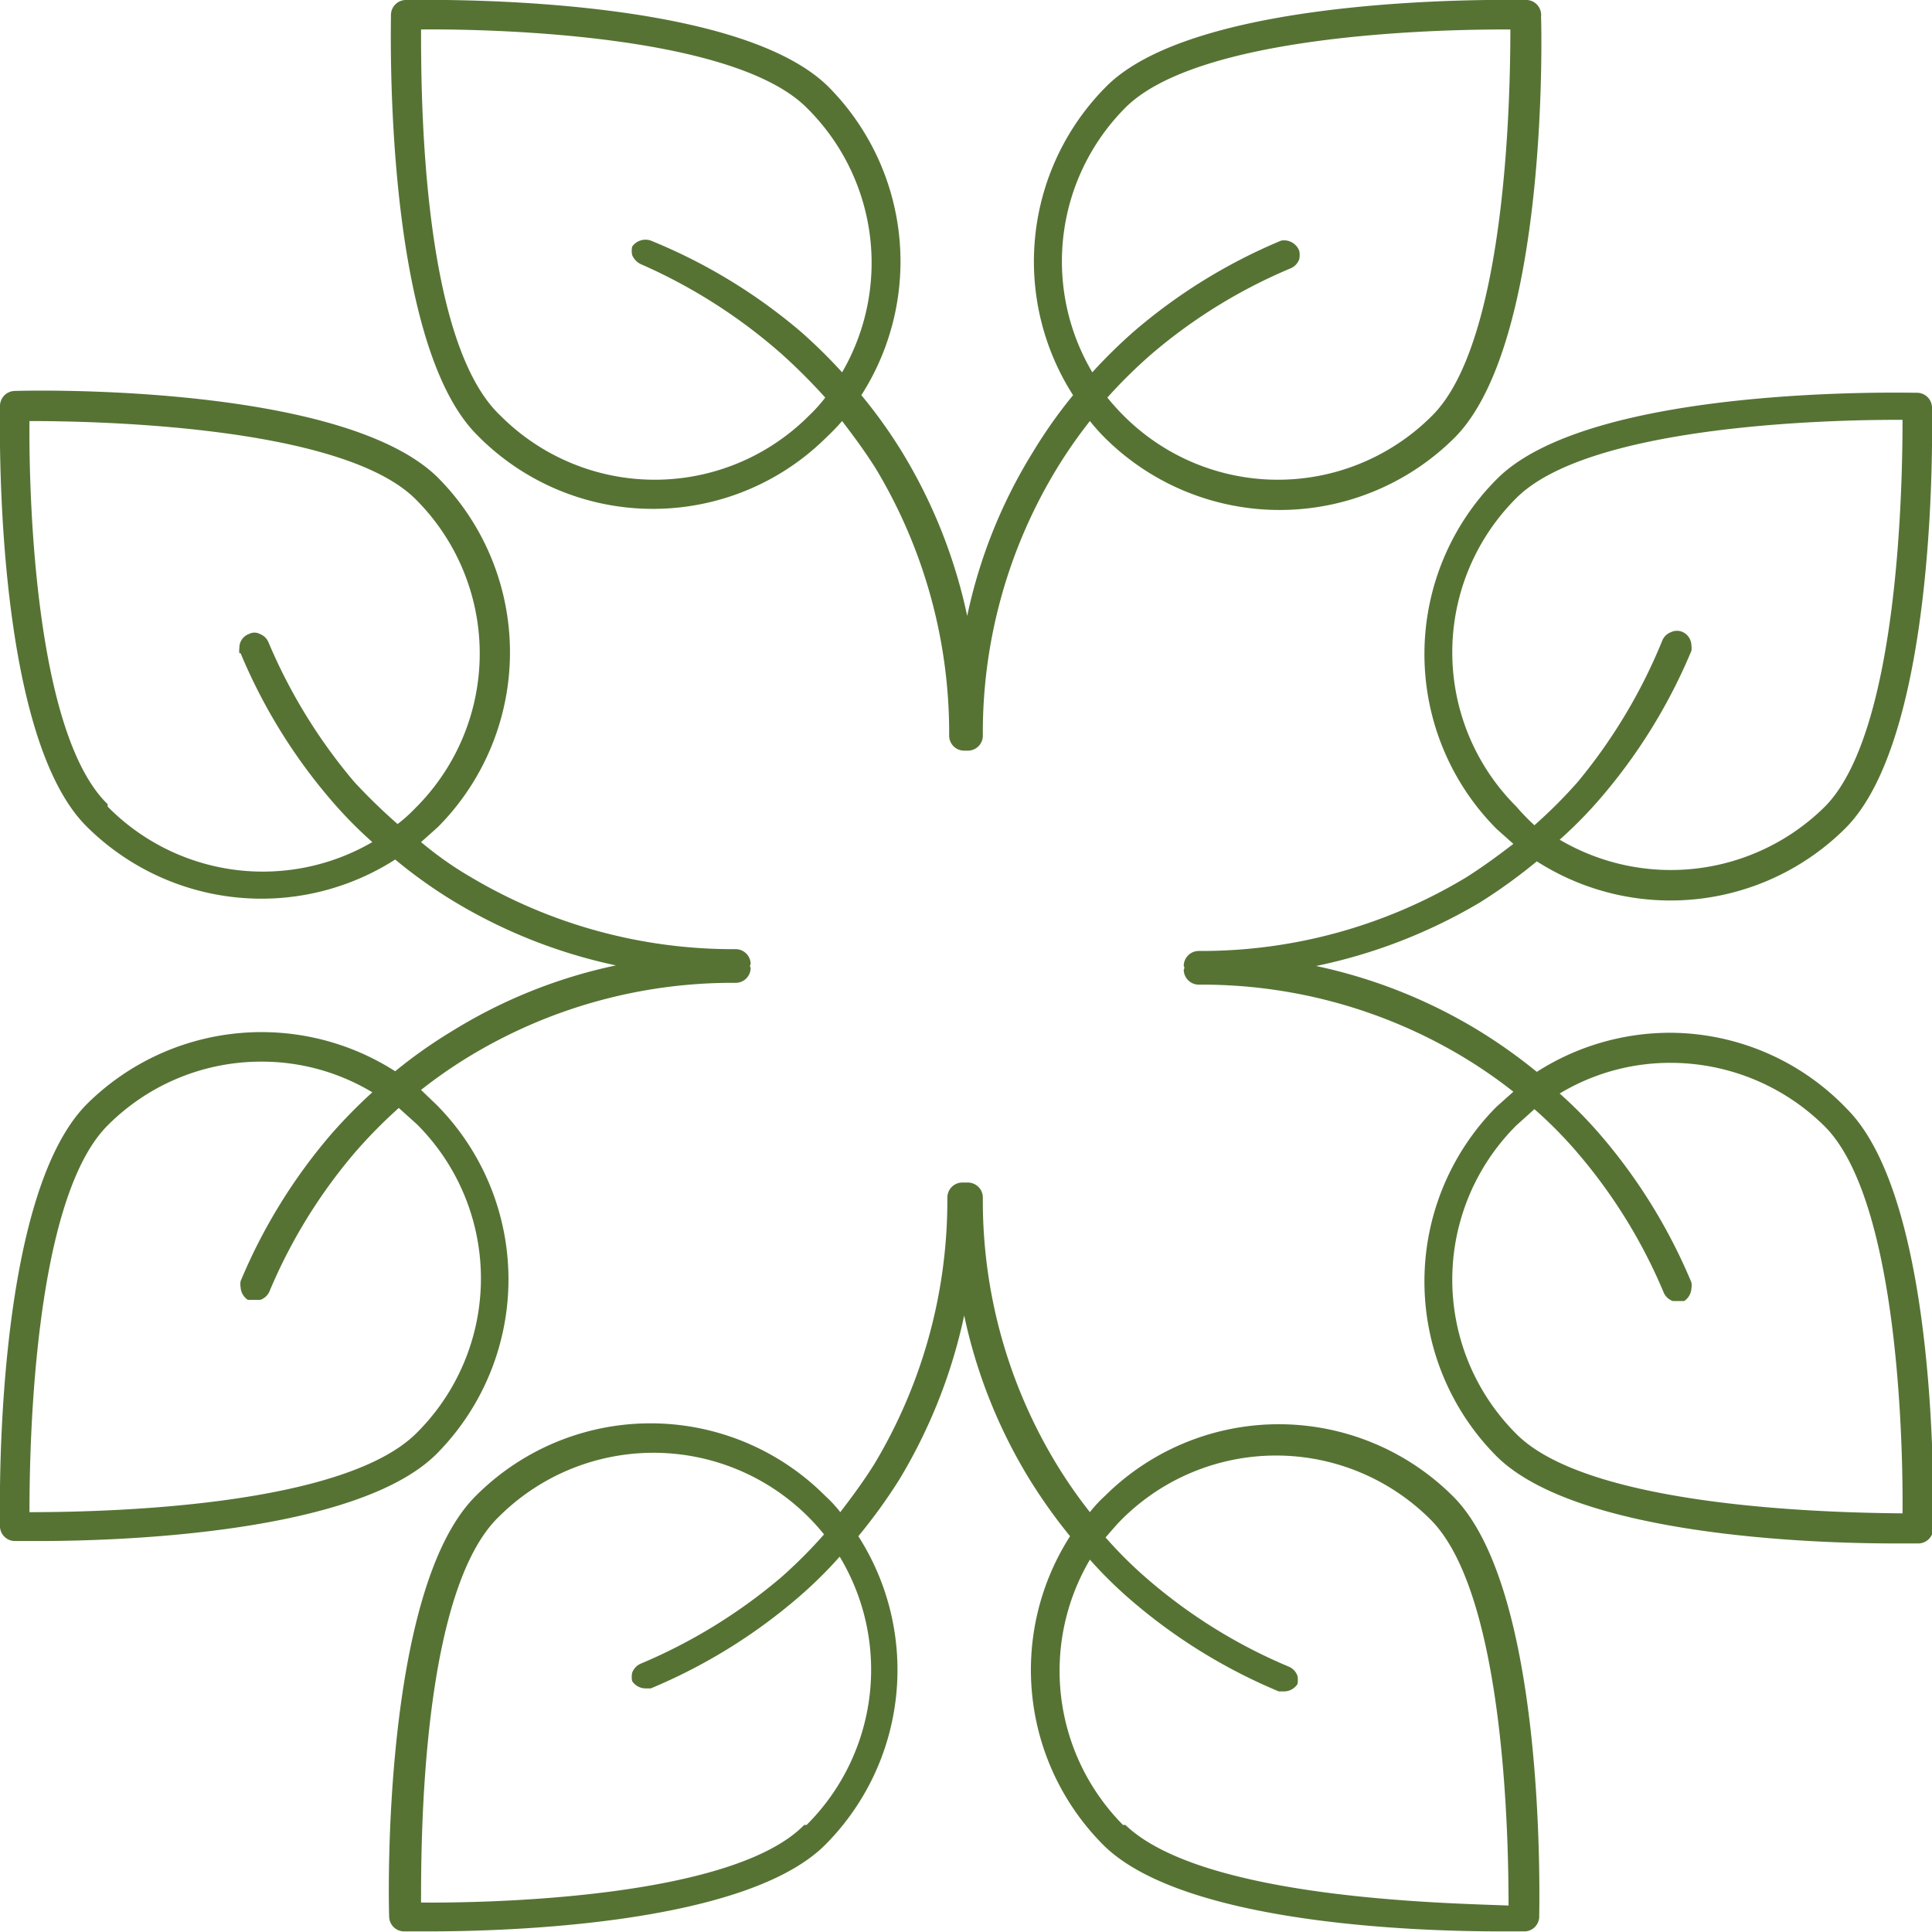
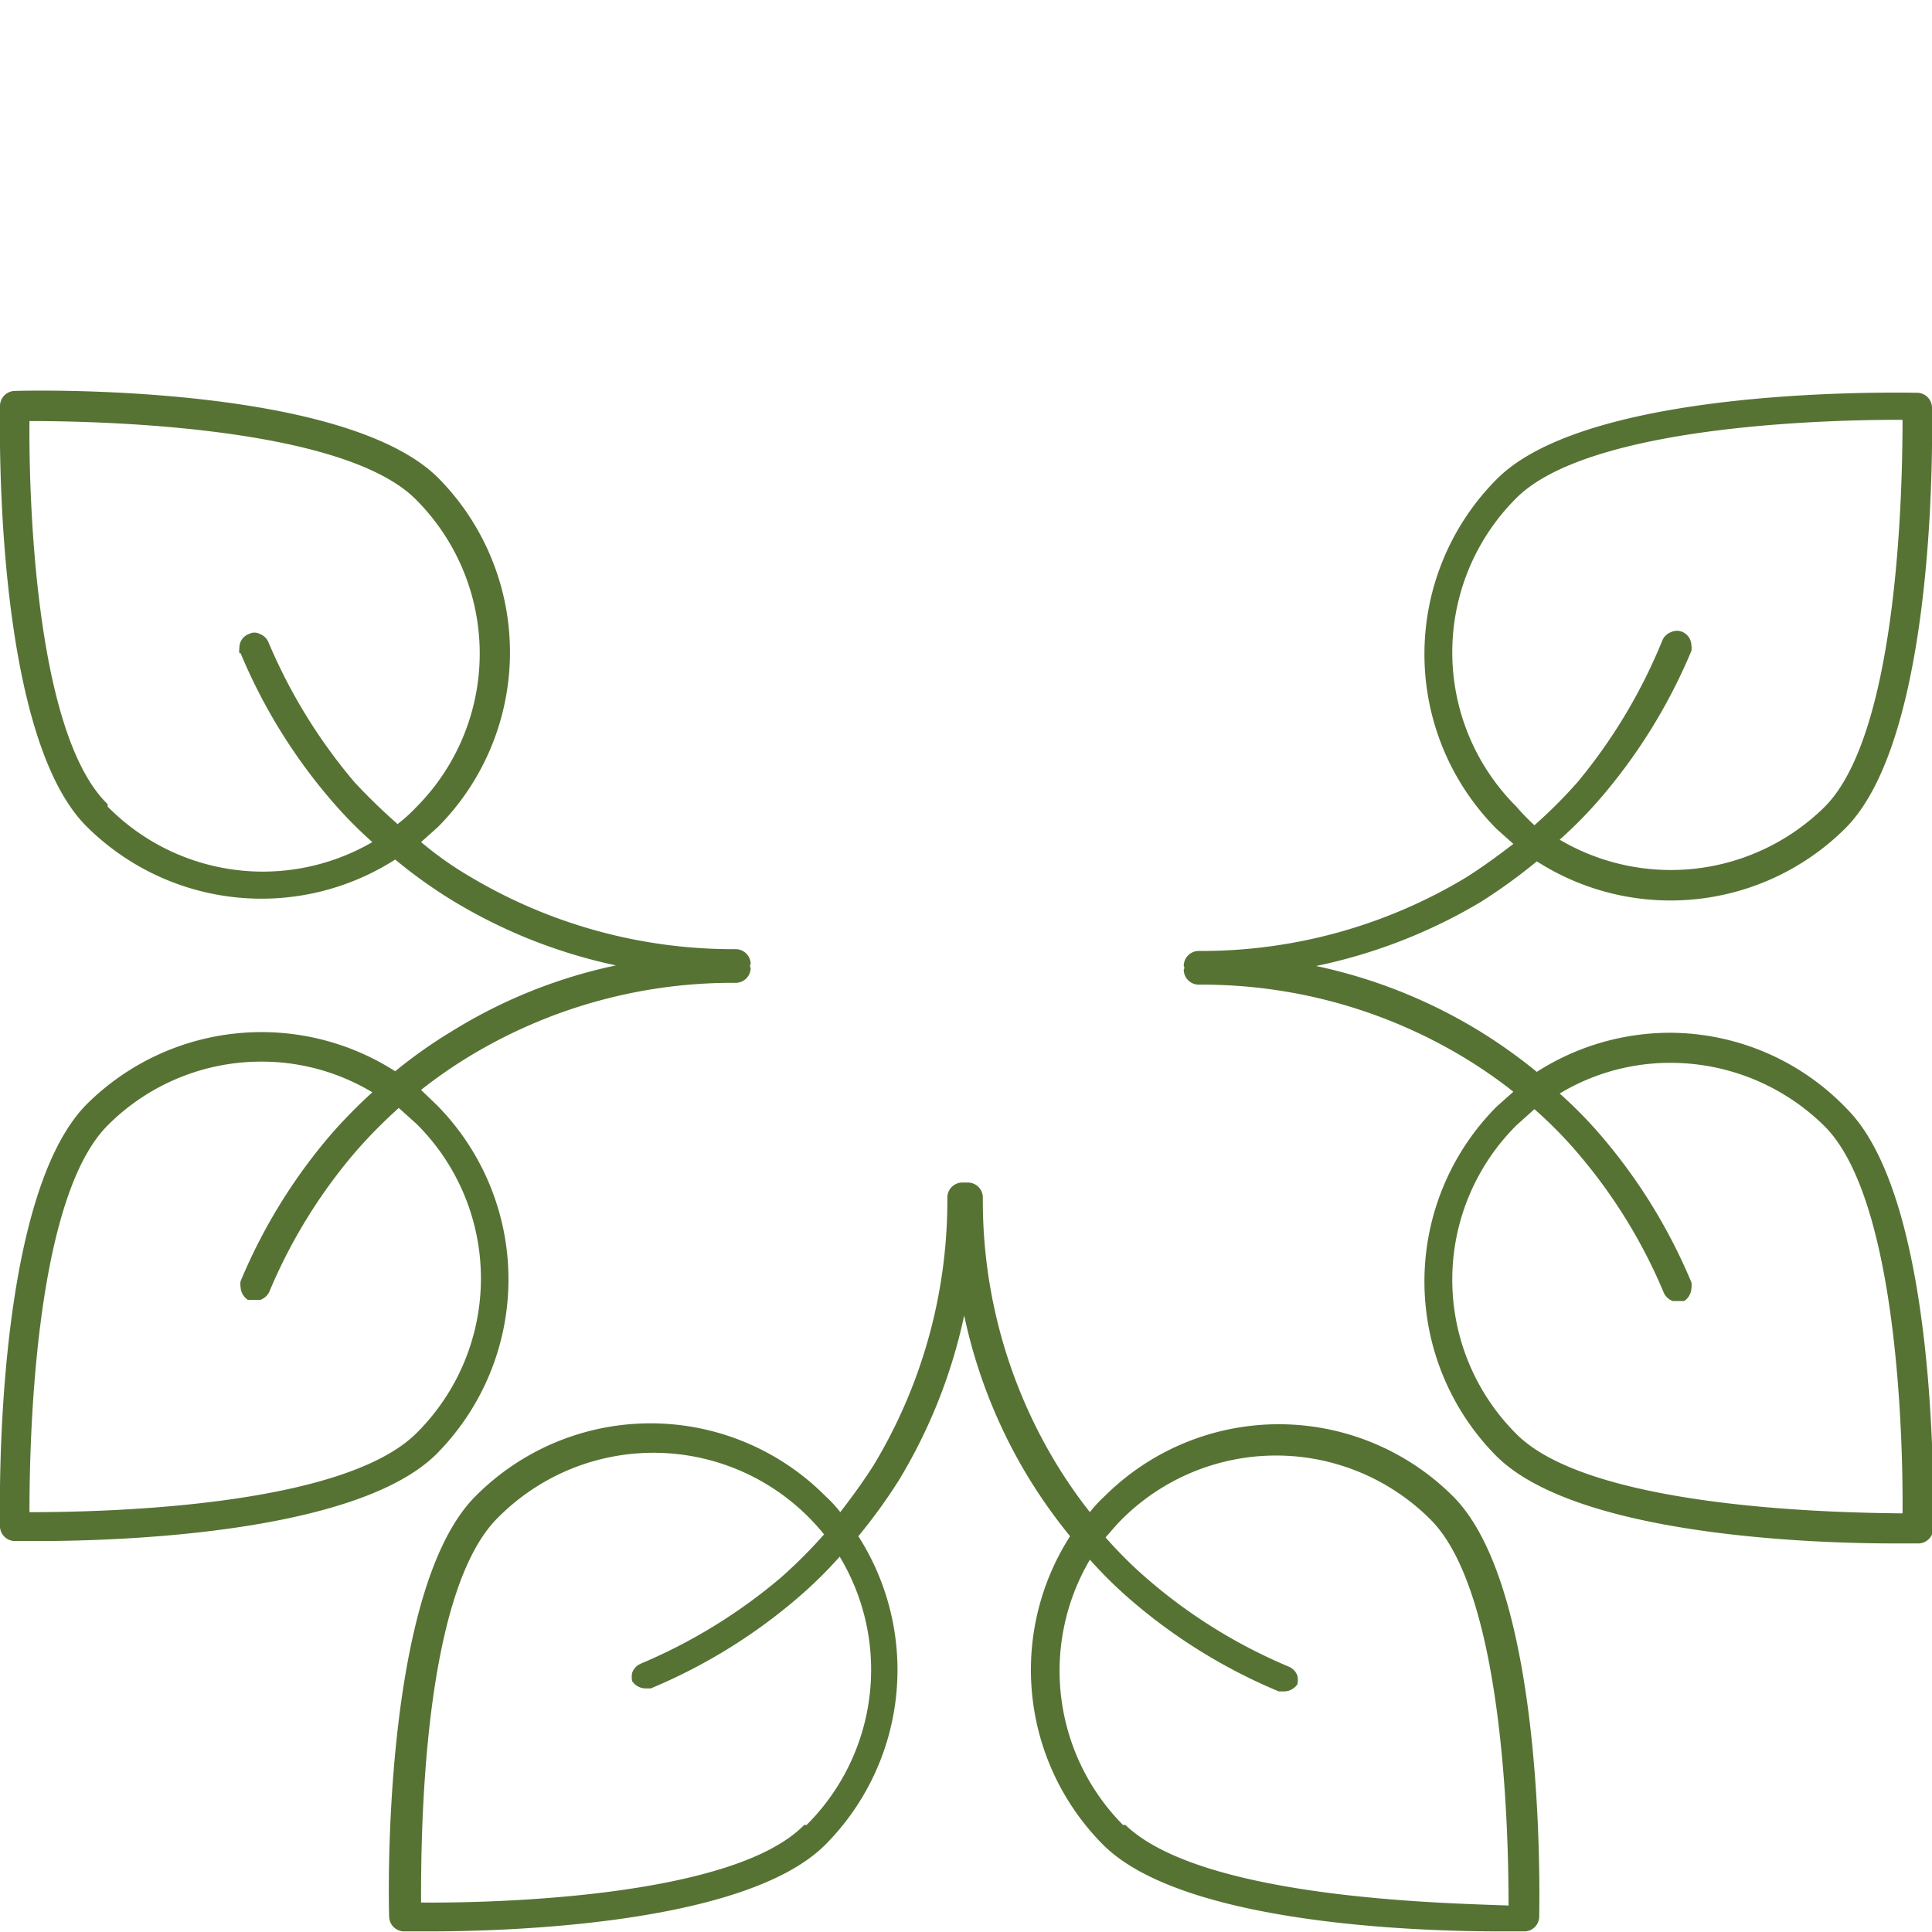
<svg xmlns="http://www.w3.org/2000/svg" viewBox="0 0 32.12 32.12">
  <defs>
    <style>.cls-1{fill:#567334;}</style>
  </defs>
  <g id="Layer_1" data-name="Layer 1">
-     <path class="cls-1" d="M10.84,8.46a4.09,4.09,0,0,0,2.91-1.2A3.33,3.33,0,0,0,14,7c.2.26.39.52.56.79a8.53,8.53,0,0,1,1.22,4.45.25.25,0,0,0,.25.24h.06a.25.25,0,0,0,.25-.24,8.44,8.44,0,0,1,1.23-4.45A8,8,0,0,1,18.12,7a3.33,3.33,0,0,0,.25.28,4.12,4.12,0,0,0,5.81,0c1.57-1.57,1.45-6.8,1.44-7A.25.25,0,0,0,25.39,0c-.23,0-5.45-.12-7,1.44a4.12,4.12,0,0,0-.55,5.13,8.09,8.09,0,0,0-.67.95,8.49,8.49,0,0,0-1.09,2.72A8.7,8.7,0,0,0,15,7.52a8.16,8.16,0,0,0-.68-.95,4.12,4.12,0,0,0-.55-5.13C12.19-.12,7,0,6.74,0A.25.25,0,0,0,6.5.24c0,.22-.13,5.45,1.44,7A4.09,4.09,0,0,0,10.84,8.46Zm7.87-6.67C19.92.58,23.85.49,25,.49h.11c0,1-.05,5.18-1.3,6.42a3.62,3.62,0,0,1-5.13,0,3.85,3.85,0,0,1-.27-.3,8.27,8.27,0,0,1,.73-.72,8.78,8.78,0,0,1,2.32-1.43.26.26,0,0,0,.14-.15.33.33,0,0,0,0-.14,0,0,0,0,0,0,0s0,0,0,0h0A.27.27,0,0,0,21.3,4h0a9.16,9.16,0,0,0-2.46,1.52,8.61,8.61,0,0,0-.68.67A3.62,3.62,0,0,1,18.71,1.79Zm-5.3,0A3.62,3.62,0,0,1,14,6.19a8.61,8.61,0,0,0-.68-.67A9.16,9.16,0,0,0,10.82,4h0a.27.27,0,0,0-.31.1h0s0,0,0,0a0,0,0,0,0,0,0,.33.33,0,0,0,0,.14.29.29,0,0,0,.14.15A9,9,0,0,1,13,5.89a9.78,9.78,0,0,1,.72.72,2.52,2.52,0,0,1-.27.3,3.62,3.62,0,0,1-5.13,0C7,5.67,7,1.52,7,.49,8,.48,12.16.54,13.41,1.79Z" />
    <path class="cls-1" d="M18.37,24.87a2.16,2.16,0,0,0-.25.27,8,8,0,0,1-.55-.79,8.43,8.43,0,0,1-1.23-4.44.25.25,0,0,0-.25-.25H16a.25.25,0,0,0-.25.25,8.52,8.52,0,0,1-1.22,4.44c-.17.27-.36.53-.56.79a2.16,2.16,0,0,0-.25-.27,4.1,4.1,0,0,0-5.81,0c-1.57,1.56-1.45,6.79-1.44,7a.25.25,0,0,0,.24.24h.41c1.3,0,5.27-.11,6.6-1.44a4.12,4.12,0,0,0,.55-5.13,9,9,0,0,0,.68-.94,8.85,8.85,0,0,0,1.08-2.73,8.63,8.63,0,0,0,1.09,2.73,8.9,8.9,0,0,0,.67.94,4.12,4.12,0,0,0,.55,5.13c1.33,1.33,5.3,1.44,6.6,1.44h.42a.25.25,0,0,0,.23-.24c0-.22.13-5.45-1.44-7A4.1,4.1,0,0,0,18.37,24.87Zm-5,5.47C12.16,31.58,8,31.64,7,31.63c0-1,0-5.18,1.3-6.42a3.64,3.64,0,0,1,5.4.3,8.15,8.15,0,0,1-.72.72,9,9,0,0,1-2.33,1.43.26.26,0,0,0-.14.15.33.33,0,0,0,0,.14,0,0,0,0,0,0,0s0,0,0,0h0a.27.27,0,0,0,.22.12l.09,0h0a9.16,9.16,0,0,0,2.46-1.52,7.17,7.17,0,0,0,.68-.67A3.64,3.64,0,0,1,13.41,30.34Zm5.3,0a3.64,3.64,0,0,1-.55-4.41,7.17,7.17,0,0,0,.68.67,9.16,9.16,0,0,0,2.46,1.52h0l.1,0a.27.27,0,0,0,.21-.12h0s0,0,0,0a0,0,0,0,0,0,0,.33.33,0,0,0,0-.14.26.26,0,0,0-.14-.15,8.78,8.78,0,0,1-2.32-1.43,7.08,7.08,0,0,1-.73-.72c.09-.1.17-.2.27-.3a3.63,3.63,0,0,1,5.13,0c1.25,1.24,1.3,5.39,1.3,6.42C24.11,31.64,20,31.58,18.71,30.34Z" />
    <path class="cls-1" d="M27.77,17.17a4.11,4.11,0,0,0-2.22.65,8.9,8.9,0,0,0-.94-.67,8.63,8.63,0,0,0-2.73-1.09A8.85,8.85,0,0,0,24.61,15a9,9,0,0,0,.94-.68,4.12,4.12,0,0,0,5.13-.55c1.56-1.56,1.44-6.79,1.44-7a.25.25,0,0,0-.24-.24c-.22,0-5.45-.13-7,1.44a4.12,4.12,0,0,0,0,5.81l.28.25c-.26.2-.52.39-.79.56a8.52,8.52,0,0,1-4.44,1.22.25.25,0,0,0-.25.25.05.05,0,0,1,0,.06.25.25,0,0,0,.25.25,8.43,8.43,0,0,1,4.44,1.23,8,8,0,0,1,.79.55l-.28.25a4.12,4.12,0,0,0,0,5.81c1.34,1.33,5.31,1.45,6.61,1.45h.41a.25.25,0,0,0,.24-.23c0-.23.12-5.45-1.44-7A4.08,4.08,0,0,0,27.77,17.17Zm-2.56-3.76a3.62,3.62,0,0,1,0-5.13c1.2-1.2,5.13-1.3,6.32-1.3h.1c0,1-.05,5.18-1.29,6.43a3.64,3.64,0,0,1-4.41.55,7.17,7.17,0,0,0,.67-.68,9.16,9.16,0,0,0,1.52-2.46h0a.29.29,0,0,0,0-.09.25.25,0,0,0-.14-.22.23.23,0,0,0-.2,0,.25.25,0,0,0-.14.13A9,9,0,0,1,26.23,13a8.15,8.15,0,0,1-.72.72A3.65,3.65,0,0,1,25.21,13.41Zm0,10.43a3.62,3.62,0,0,1,0-5.13l.3-.27a7.08,7.08,0,0,1,.72.73,8.78,8.78,0,0,1,1.43,2.32.26.26,0,0,0,.15.14H28a.27.27,0,0,0,.12-.21.3.3,0,0,0,0-.1h0a9.16,9.16,0,0,0-1.52-2.46,7.17,7.17,0,0,0-.67-.68,3.56,3.56,0,0,1,1.84-.51,3.64,3.64,0,0,1,2.57,1.06c1.24,1.25,1.3,5.4,1.29,6.43C30.61,25.15,26.45,25.09,25.21,23.84Z" />
    <path class="cls-1" d="M7.26,18.37,7,18.12a8,8,0,0,1,.79-.55,8.44,8.44,0,0,1,4.45-1.23.25.25,0,0,0,.24-.25.05.05,0,0,1,0-.06.25.25,0,0,0-.24-.25,8.53,8.53,0,0,1-4.45-1.22C7.5,14.39,7.24,14.2,7,14l.28-.25a4.12,4.12,0,0,0,0-5.81C5.69,6.37.46,6.49.24,6.5A.25.25,0,0,0,0,6.74c0,.22-.12,5.45,1.44,7a4.12,4.12,0,0,0,5.13.55,8.16,8.16,0,0,0,.95.68,8.7,8.7,0,0,0,2.72,1.08,8.49,8.49,0,0,0-2.72,1.09,8.09,8.09,0,0,0-.95.67,4.12,4.12,0,0,0-5.13.55C-.12,19.94,0,25.16,0,25.39a.25.25,0,0,0,.24.23H.65c1.3,0,5.28-.12,6.61-1.45A4.12,4.12,0,0,0,7.26,18.37Zm-5.47-5C.54,12.16.48,8,.49,7c1,0,5.18.06,6.42,1.3a3.62,3.62,0,0,1,0,5.13,2.52,2.52,0,0,1-.3.27A9.78,9.78,0,0,1,5.89,13a9,9,0,0,1-1.43-2.33.25.25,0,0,0-.14-.13.19.19,0,0,0-.18,0,.24.24,0,0,0-.16.23.29.29,0,0,0,0,.09H4a9.16,9.16,0,0,0,1.52,2.46,7.17,7.17,0,0,0,.67.68A3.62,3.62,0,0,1,1.79,13.41ZM.49,25.14c0-1,.05-5.18,1.3-6.43a3.6,3.6,0,0,1,2.56-1.06,3.56,3.56,0,0,1,1.84.51,8.61,8.61,0,0,0-.67.68A9.16,9.16,0,0,0,4,21.3H4a.3.3,0,0,0,0,.1.27.27,0,0,0,.12.21h.21a.26.26,0,0,0,.15-.14,8.78,8.78,0,0,1,1.43-2.32,8.27,8.27,0,0,1,.72-.73l.3.27a3.62,3.62,0,0,1,0,5.13C5.67,25.09,1.51,25.14.49,25.14Z" />
  </g>
</svg>